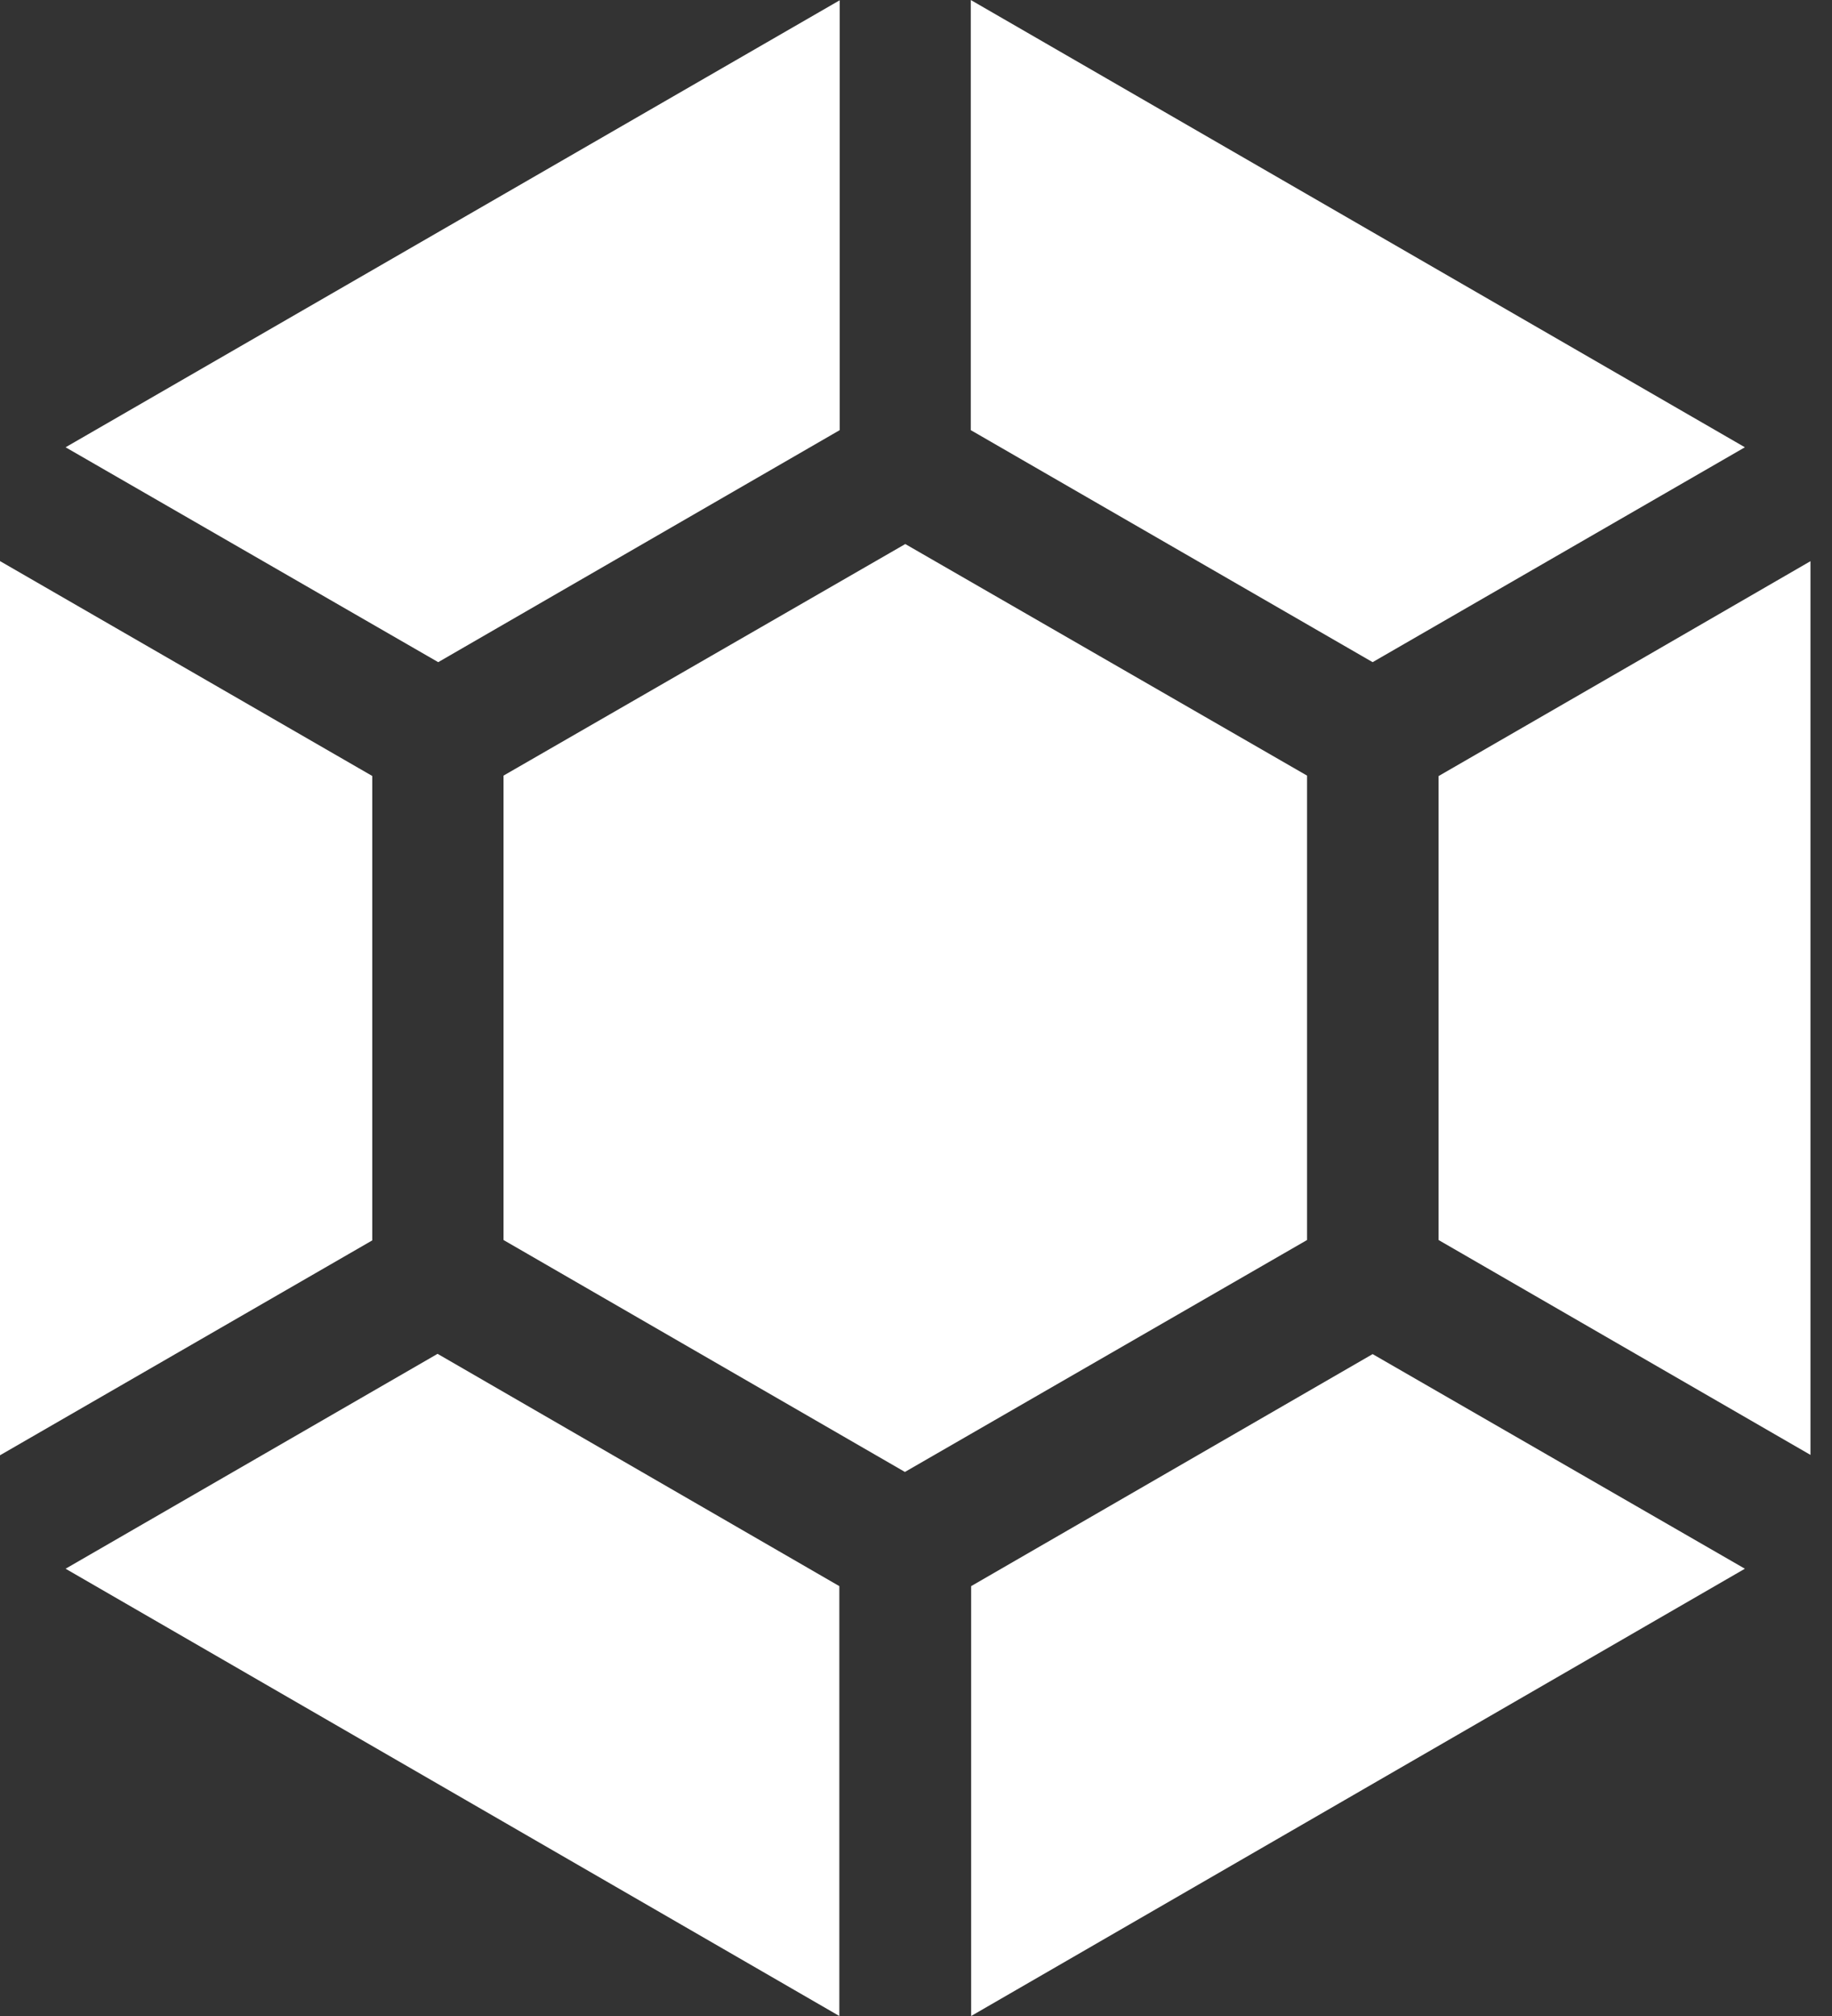
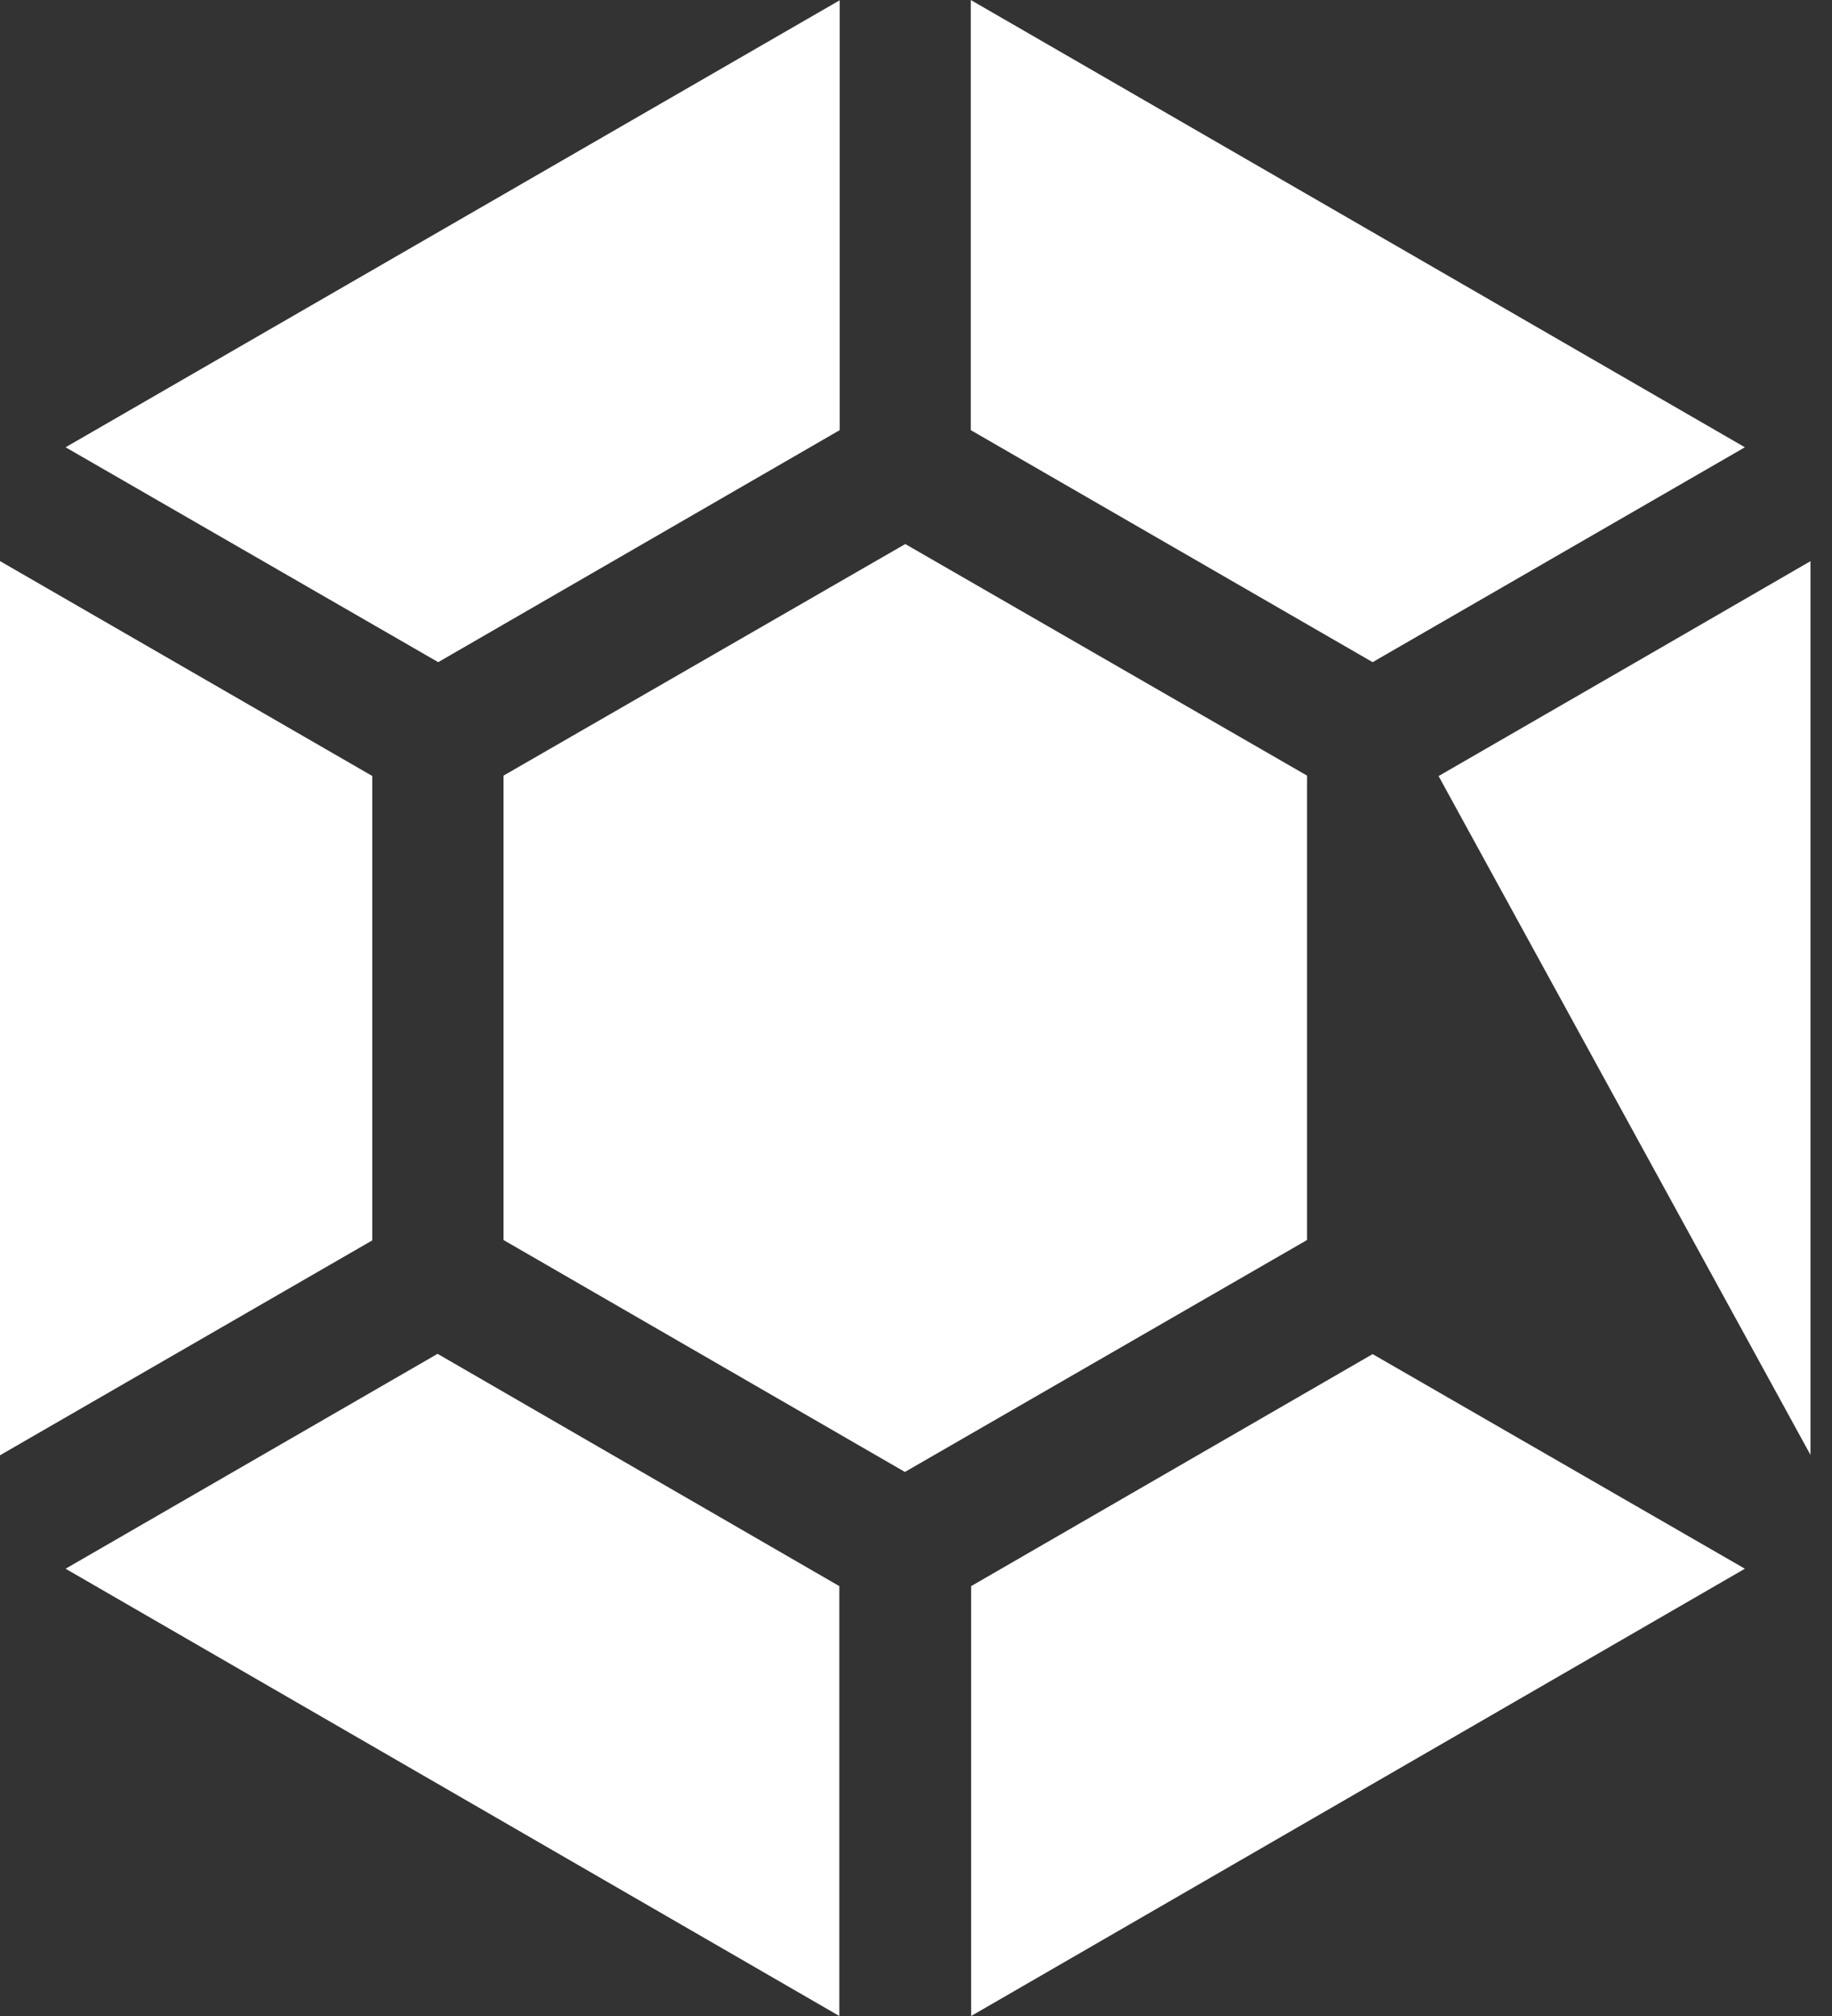
<svg xmlns="http://www.w3.org/2000/svg" width="20" height="22" viewBox="0 0 20 22" fill="none">
  <rect x="0" y="0" width="20" height="22" fill="#333333" stroke="none" />
-   <path d="M19.049 17.119L14.985 14.777L10.602 17.309V22L19.049 17.119ZM9.163 22V17.309L4.777 14.774L0.716 17.119L9.163 22ZM9.879 16.063L14.269 13.532V8.464L9.883 5.937L5.497 8.464V13.532L9.879 16.063ZM0 6.127V15.881L4.064 13.536V8.468L0 6.123V6.127ZM17.982 7.155L15.705 8.469V13.532L19.765 15.877V6.124L17.982 7.155ZM0.716 4.881L4.784 7.226L9.167 4.694V0.003L0.716 4.881ZM14.985 7.226L19.049 4.881L10.598 0V4.694L14.985 7.226Z" fill="white" />
+   <path d="M19.049 17.119L14.985 14.777L10.602 17.309V22L19.049 17.119ZM9.163 22V17.309L4.777 14.774L0.716 17.119L9.163 22ZM9.879 16.063L14.269 13.532V8.464L9.883 5.937L5.497 8.464V13.532L9.879 16.063ZM0 6.127V15.881L4.064 13.536V8.468L0 6.123V6.127ZM17.982 7.155L15.705 8.469L19.765 15.877V6.124L17.982 7.155ZM0.716 4.881L4.784 7.226L9.167 4.694V0.003L0.716 4.881ZM14.985 7.226L19.049 4.881L10.598 0V4.694L14.985 7.226Z" fill="white" />
</svg>